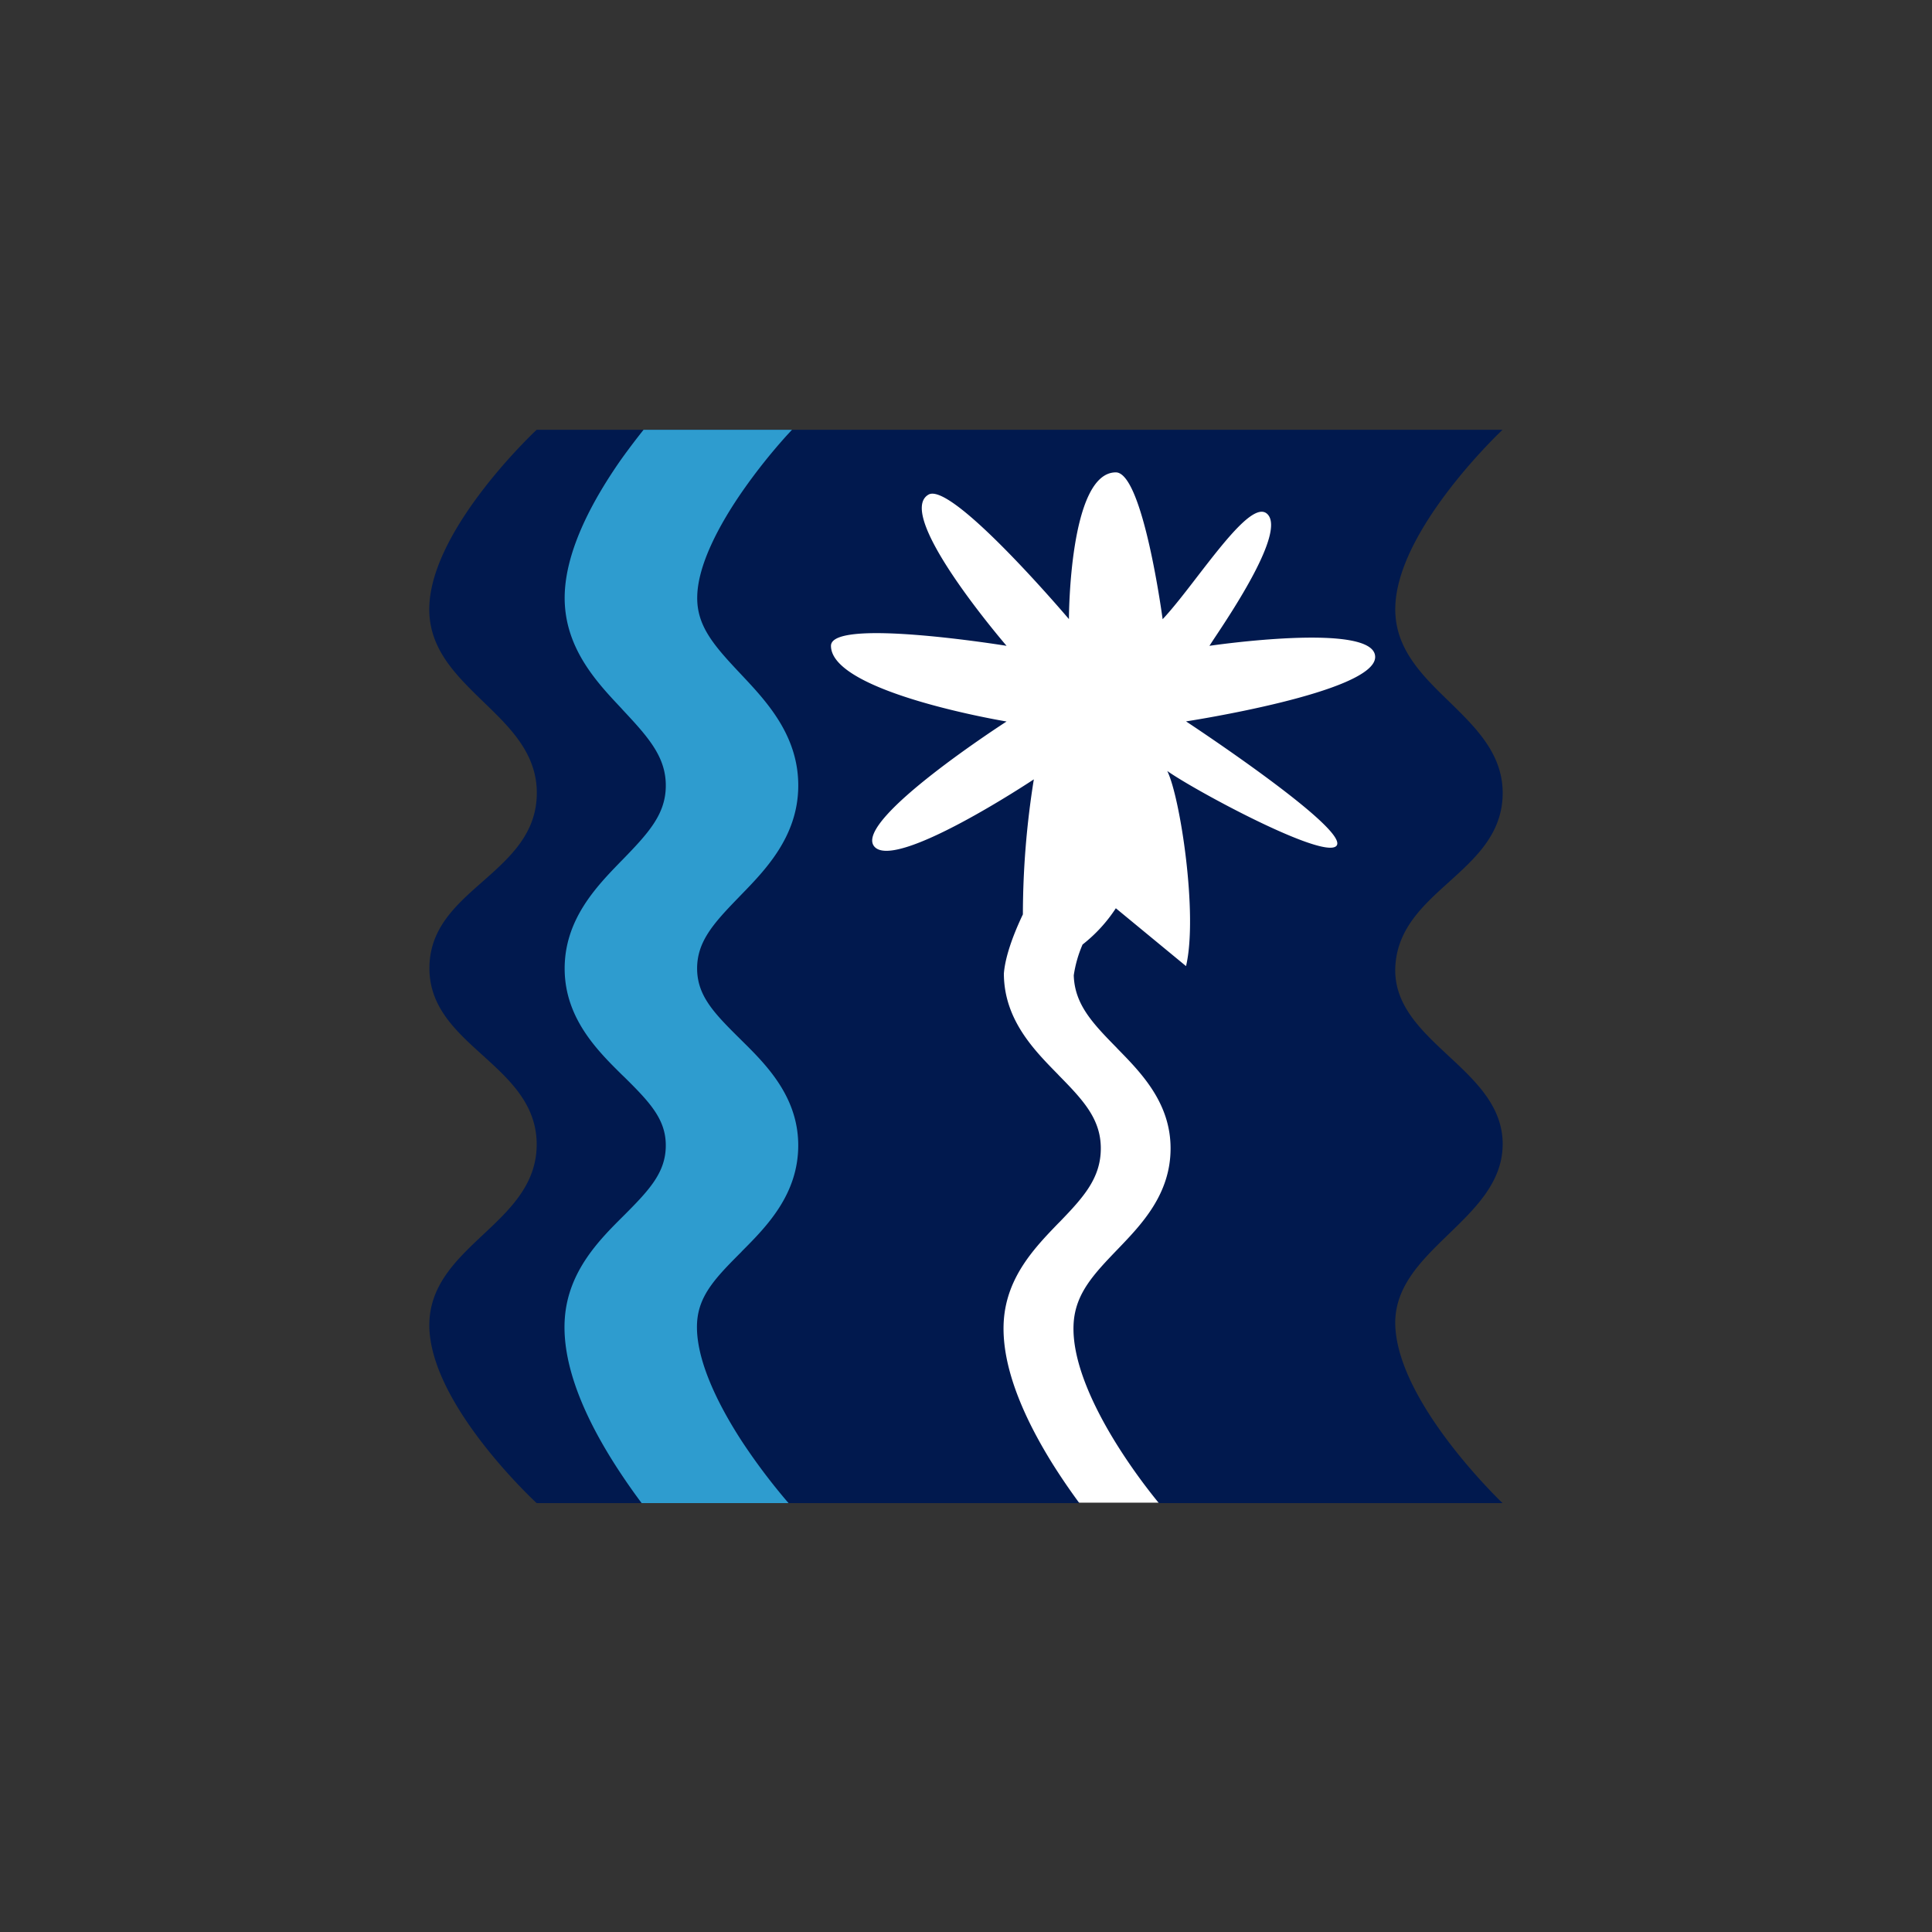
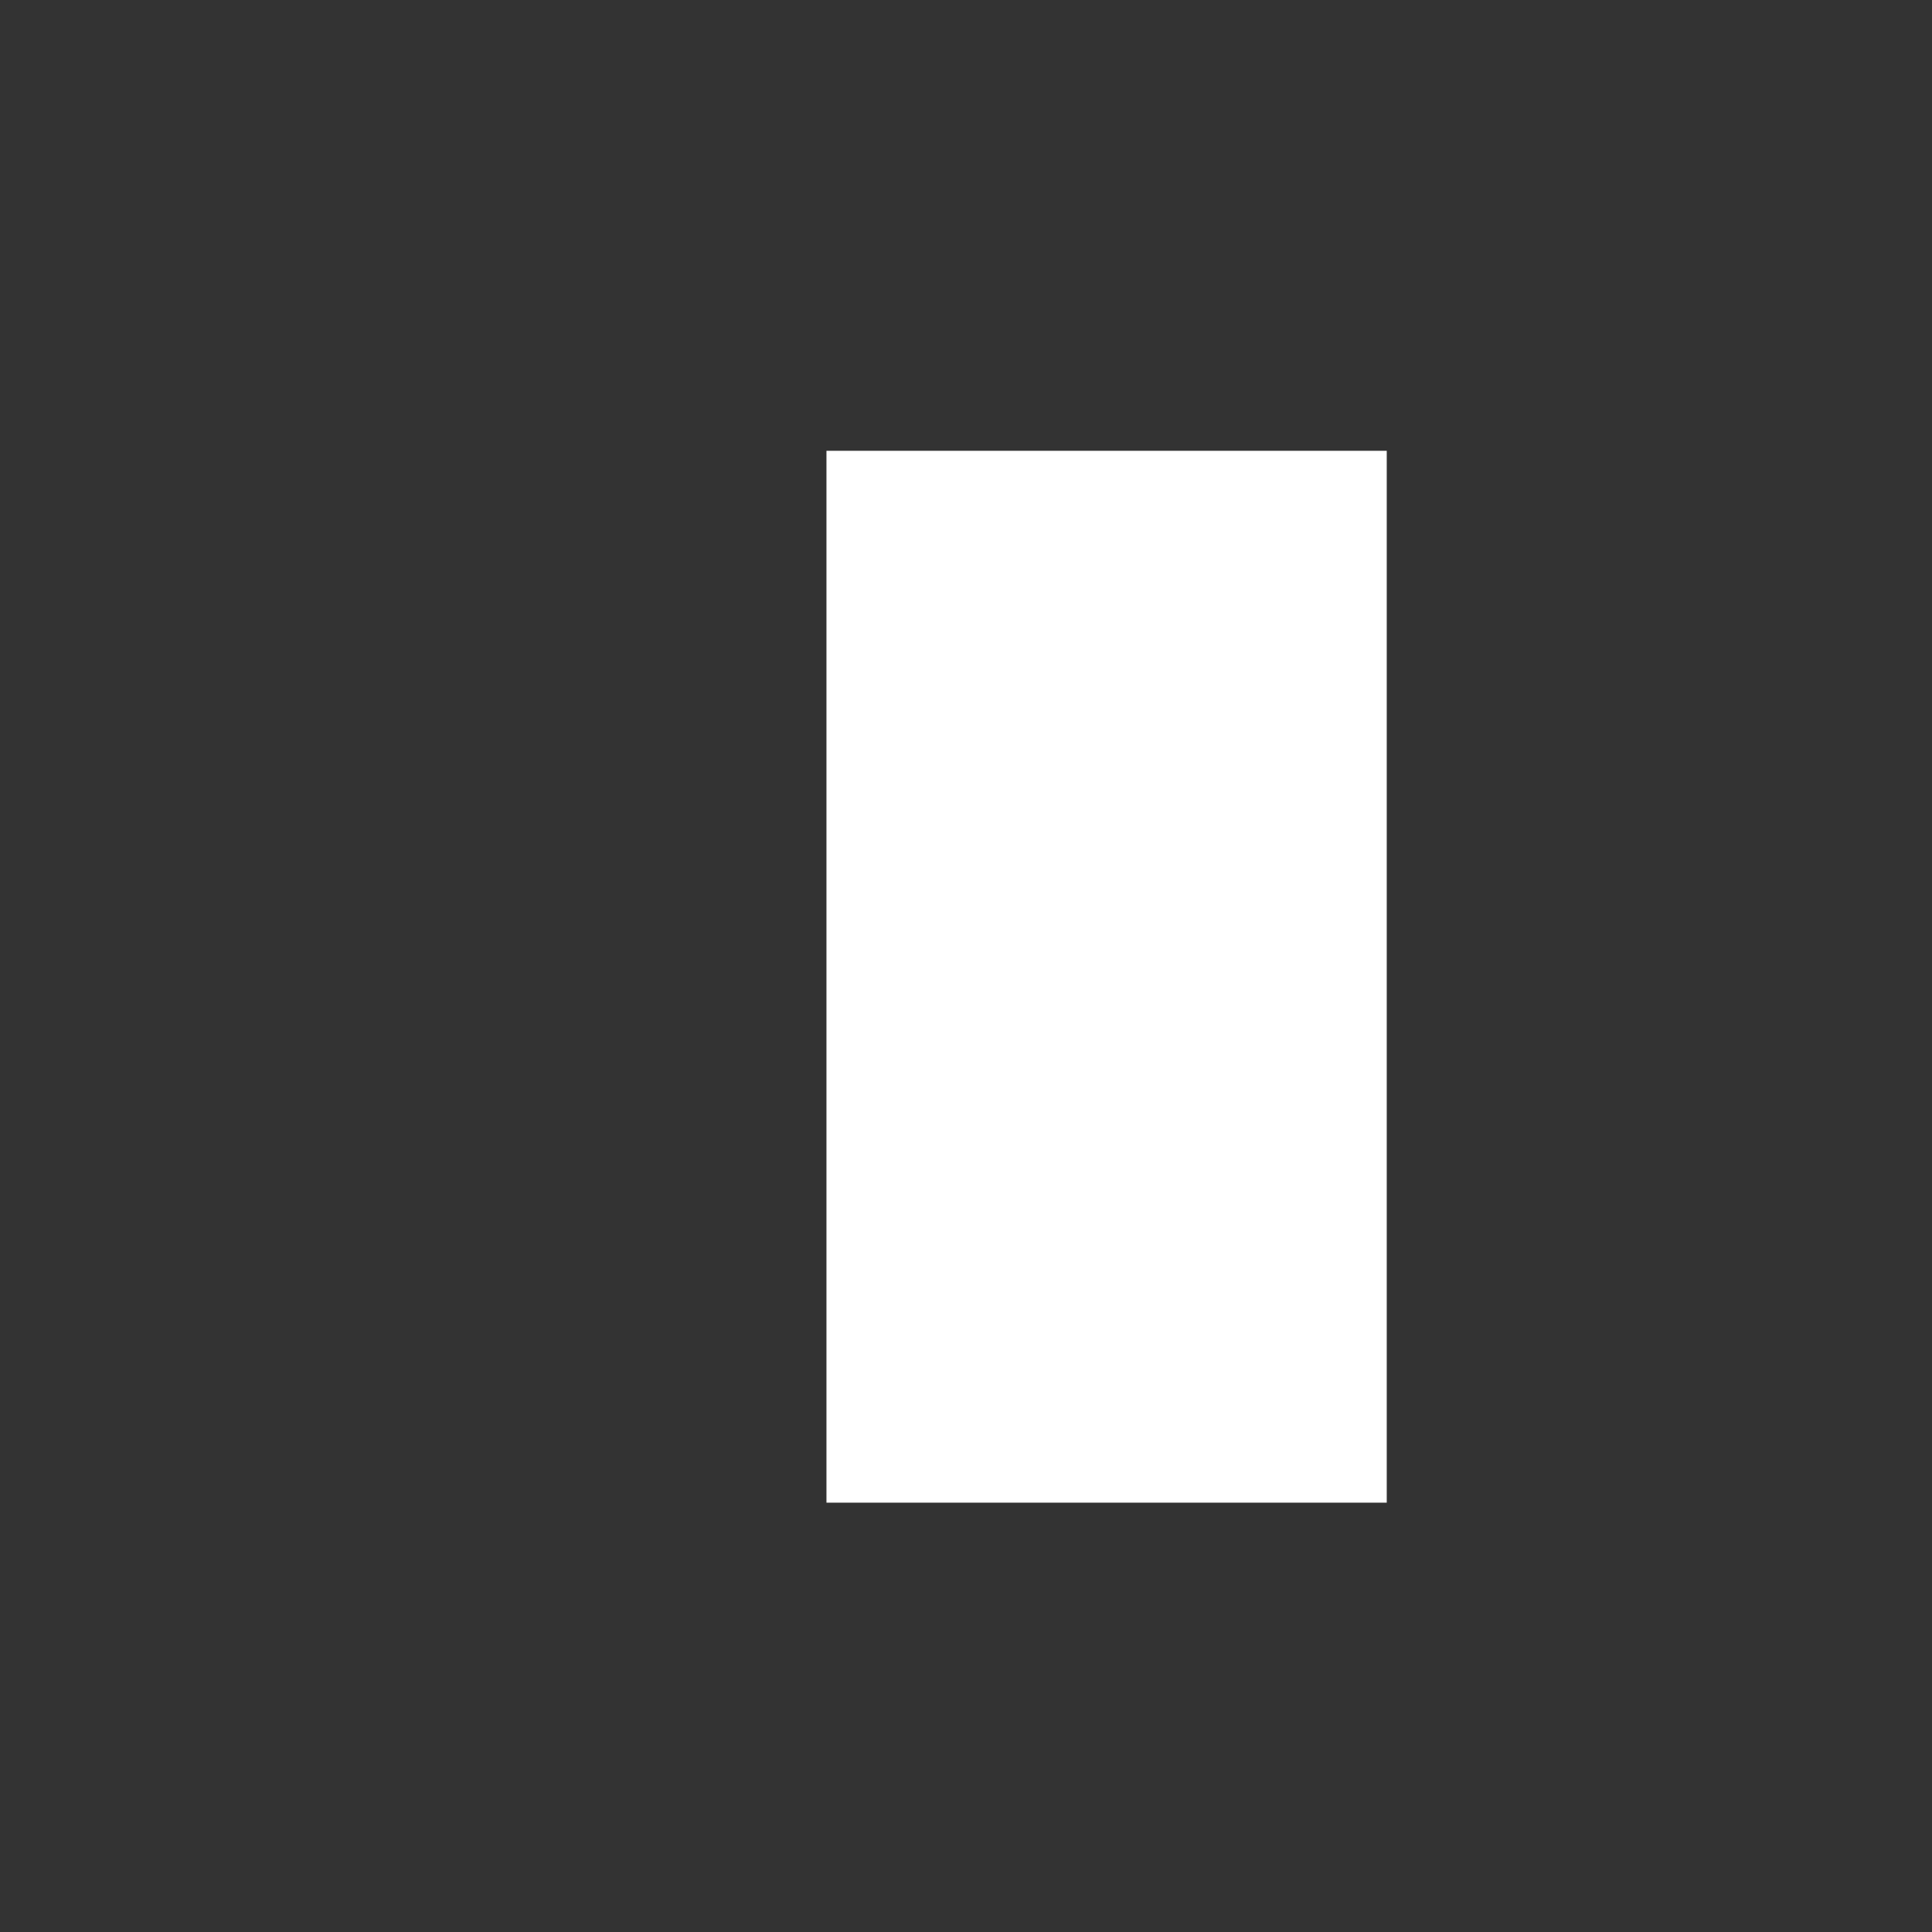
<svg xmlns="http://www.w3.org/2000/svg" width="18" height="18">
  <rect width="100%" height="100%" fill="#333333" stroke="none" />
  <path fill="#fff" fill-rule="evenodd" d="M7.7 14h5.22V4.2H7.7Z" />
-   <path fill="#01194e" fill-rule="evenodd" d="M5 4.004h8.999s-.974.913-.999 1.643c-.014.388.244.64.502.89.259.253.518.505.497.896-.02.352-.26.568-.5.785s-.48.433-.499.786c-.018.355.237.592.494.832.25.232.5.466.506.81.006.36-.25.607-.503.852-.258.25-.515.498-.497.863.037.73.999 1.643.999 1.643H5s-.986-.906-1-1.643c-.006-.38.247-.619.5-.857.254-.238.507-.476.5-.857-.007-.365-.256-.591-.504-.816-.252-.228-.503-.455-.495-.827.007-.36.25-.575.496-.791.241-.213.484-.428.503-.78.022-.395-.238-.645-.498-.896-.257-.25-.516-.499-.502-.89.026-.737 1-1.643 1-1.643m4.632 3.257s-1.308.87-1.49.621c-.181-.248 1.236-1.16 1.236-1.16s-1.635-.27-1.636-.705c0-.266 1.636 0 1.636 0s-1.054-1.222-.727-1.409c.219-.125 1.308 1.16 1.308 1.16s0-1.367.437-1.367c.254 0 .436 1.368.436 1.368.096-.102.21-.25.326-.401.265-.343.542-.703.655-.573.152.173-.325.891-.51 1.168l-.035.054s1.544-.228 1.544.104c0 .331-1.762.6-1.762.6s1.544 1.016 1.4 1.161c-.126.125-1.318-.517-1.575-.699.12.24.288 1.34.175 1.818l-.654-.539a1.4 1.4 0 0 1-.31.338q-.06.138-.082.287c.008.27.175.446.399.674l.007.008c.222.226.496.506.496.93 0 .427-.269.707-.49.937-.223.232-.395.412-.413.69-.022.342.176.771.405 1.137q.178.283.389.541h-.741a6 6 0 0 1-.244-.357c-.236-.377-.489-.888-.46-1.341.027-.41.29-.683.504-.905l.02-.02c.22-.228.38-.406.38-.682 0-.274-.165-.45-.39-.679l-.013-.014c-.22-.224-.492-.502-.5-.92v-.017c.012-.15.08-.346.177-.55a8 8 0 0 1 .102-1.258" />
-   <path fill="#2e9ccf" fill-rule="evenodd" d="M5.783 4.286q.103-.144.213-.282h1.383l-.05.054q-.217.241-.403.506c-.23.329-.425.702-.43.994-.006.272.154.455.4.716l.015.016c.232.247.536.57.526 1.05-.009.46-.309.768-.535 1l-.022.023c-.24.247-.39.417-.385.673.006.244.157.403.397.64l.014.014c.227.224.531.524.531.981 0 .46-.299.76-.525.987l-.005.006c-.238.238-.395.402-.412.652-.021.32.173.735.411 1.103q.195.297.426.568l.015.017H5.978a6 6 0 0 1-.226-.324c-.246-.379-.523-.912-.49-1.394.03-.44.32-.732.54-.951l.026-.026c.232-.233.375-.393.375-.638 0-.242-.147-.4-.386-.636l-.02-.019c-.224-.221-.526-.519-.536-.97-.01-.472.295-.785.525-1.022l.01-.01c.243-.25.402-.423.407-.683.005-.272-.155-.455-.4-.716l-.015-.017c-.232-.246-.536-.57-.527-1.049.009-.443.284-.922.522-1.263" />
</svg>